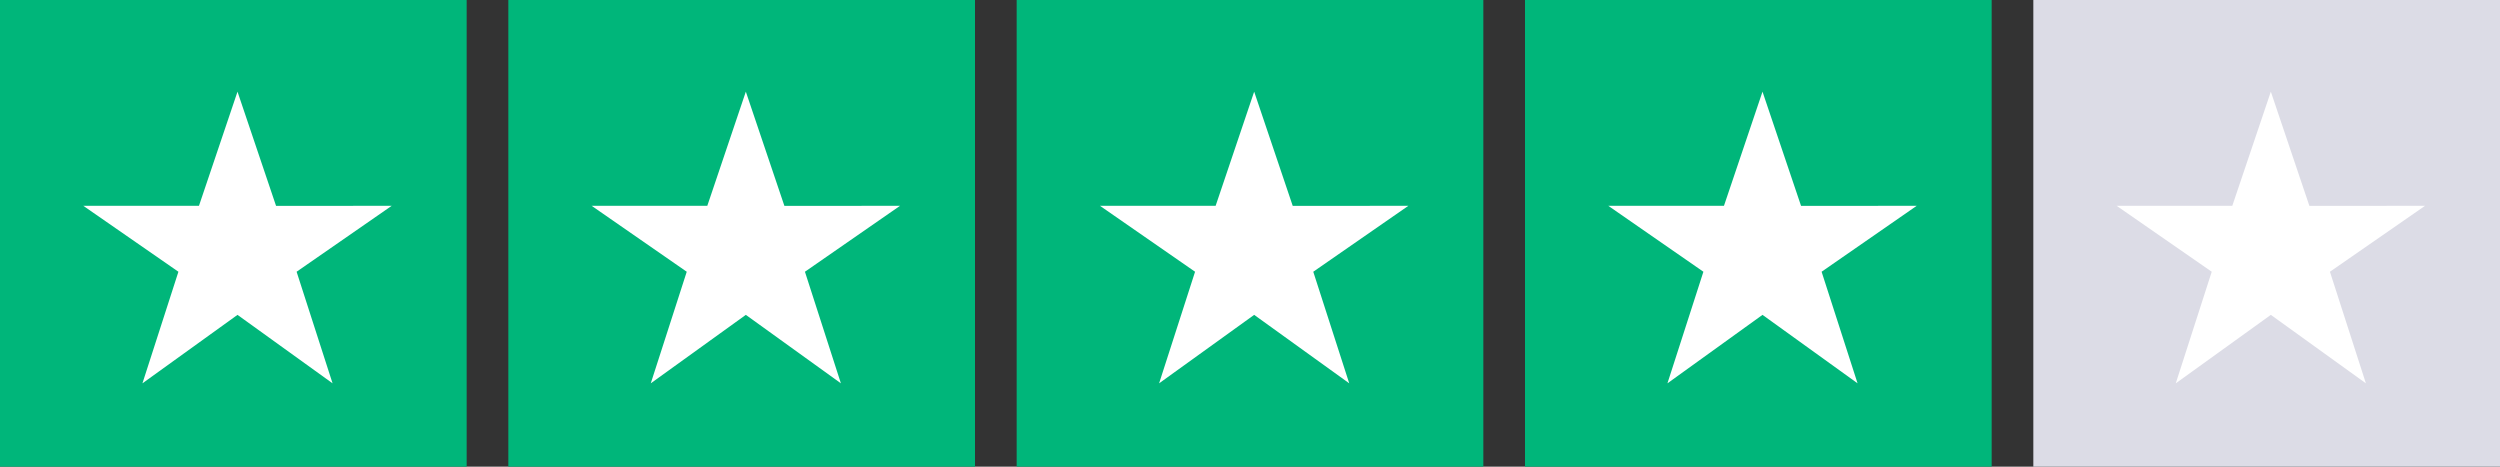
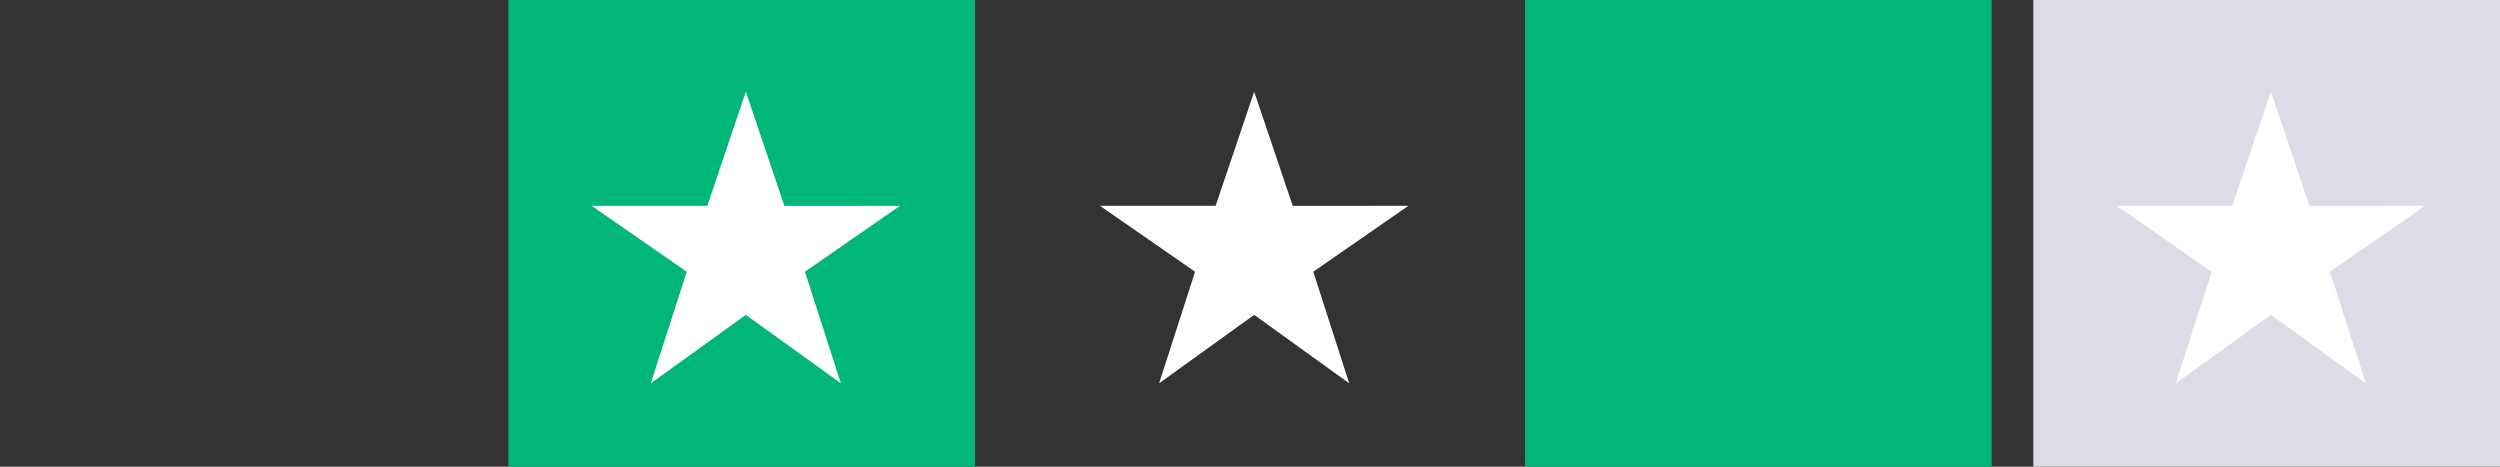
<svg xmlns="http://www.w3.org/2000/svg" width="300" height="56" viewBox="0 0 300 56">
  <rect x="0" y="0" width="300" height="56" fill="#333333" stroke="none" />
  <defs>
    <style>
      .cls-1 {
        fill: #00b67a;
      }

      .cls-2 {
        fill: #dcdce6;
      }

      .cls-3 {
        fill: #fff;
        fill-rule: evenodd;
      }
    </style>
  </defs>
-   <rect class="cls-1" width="56" height="56" />
  <rect id="Rectangle_1_copy" data-name="Rectangle 1 copy" class="cls-1" x="61" width="56" height="56" />
-   <rect id="Rectangle_1_copy_2" data-name="Rectangle 1 copy 2" class="cls-1" x="122" width="56" height="56" />
  <rect id="Rectangle_1_copy_3" data-name="Rectangle 1 copy 3" class="cls-1" x="183" width="56" height="56" />
  <rect id="Rectangle_1_copy_4" data-name="Rectangle 1 copy 4" class="cls-2" x="244" width="56" height="56" />
-   <path class="cls-3" d="M35.592,32.609L39.908,46,28.5,37.783,17.092,46l4.317-13.391L10,24.7H23.875L28.5,11l4.625,13.7H47Z" />
  <path id="Shape_1_copy" data-name="Shape 1 copy" class="cls-3" d="M96.592,32.609L100.908,46,89.5,37.783,78.092,46l4.317-13.391L71,24.7H84.875L89.5,11l4.625,13.7H108Z" />
  <path id="Shape_1_copy_2" data-name="Shape 1 copy 2" class="cls-3" d="M157.592,32.609L161.908,46,150.5,37.783,139.092,46l4.316-13.391L132,24.7h13.875L150.5,11l4.625,13.7H169Z" />
-   <path id="Shape_1_copy_3" data-name="Shape 1 copy 3" class="cls-3" d="M218.592,32.609L222.908,46,211.5,37.783,200.092,46l4.316-13.391L193,24.7h13.875L211.5,11l4.625,13.7H230Z" />
  <path id="Shape_1_copy_4" data-name="Shape 1 copy 4" class="cls-3" d="M279.592,32.609L283.908,46,272.5,37.783,261.092,46l4.316-13.391L254,24.7h13.875L272.5,11l4.625,13.7H291Z" />
</svg>